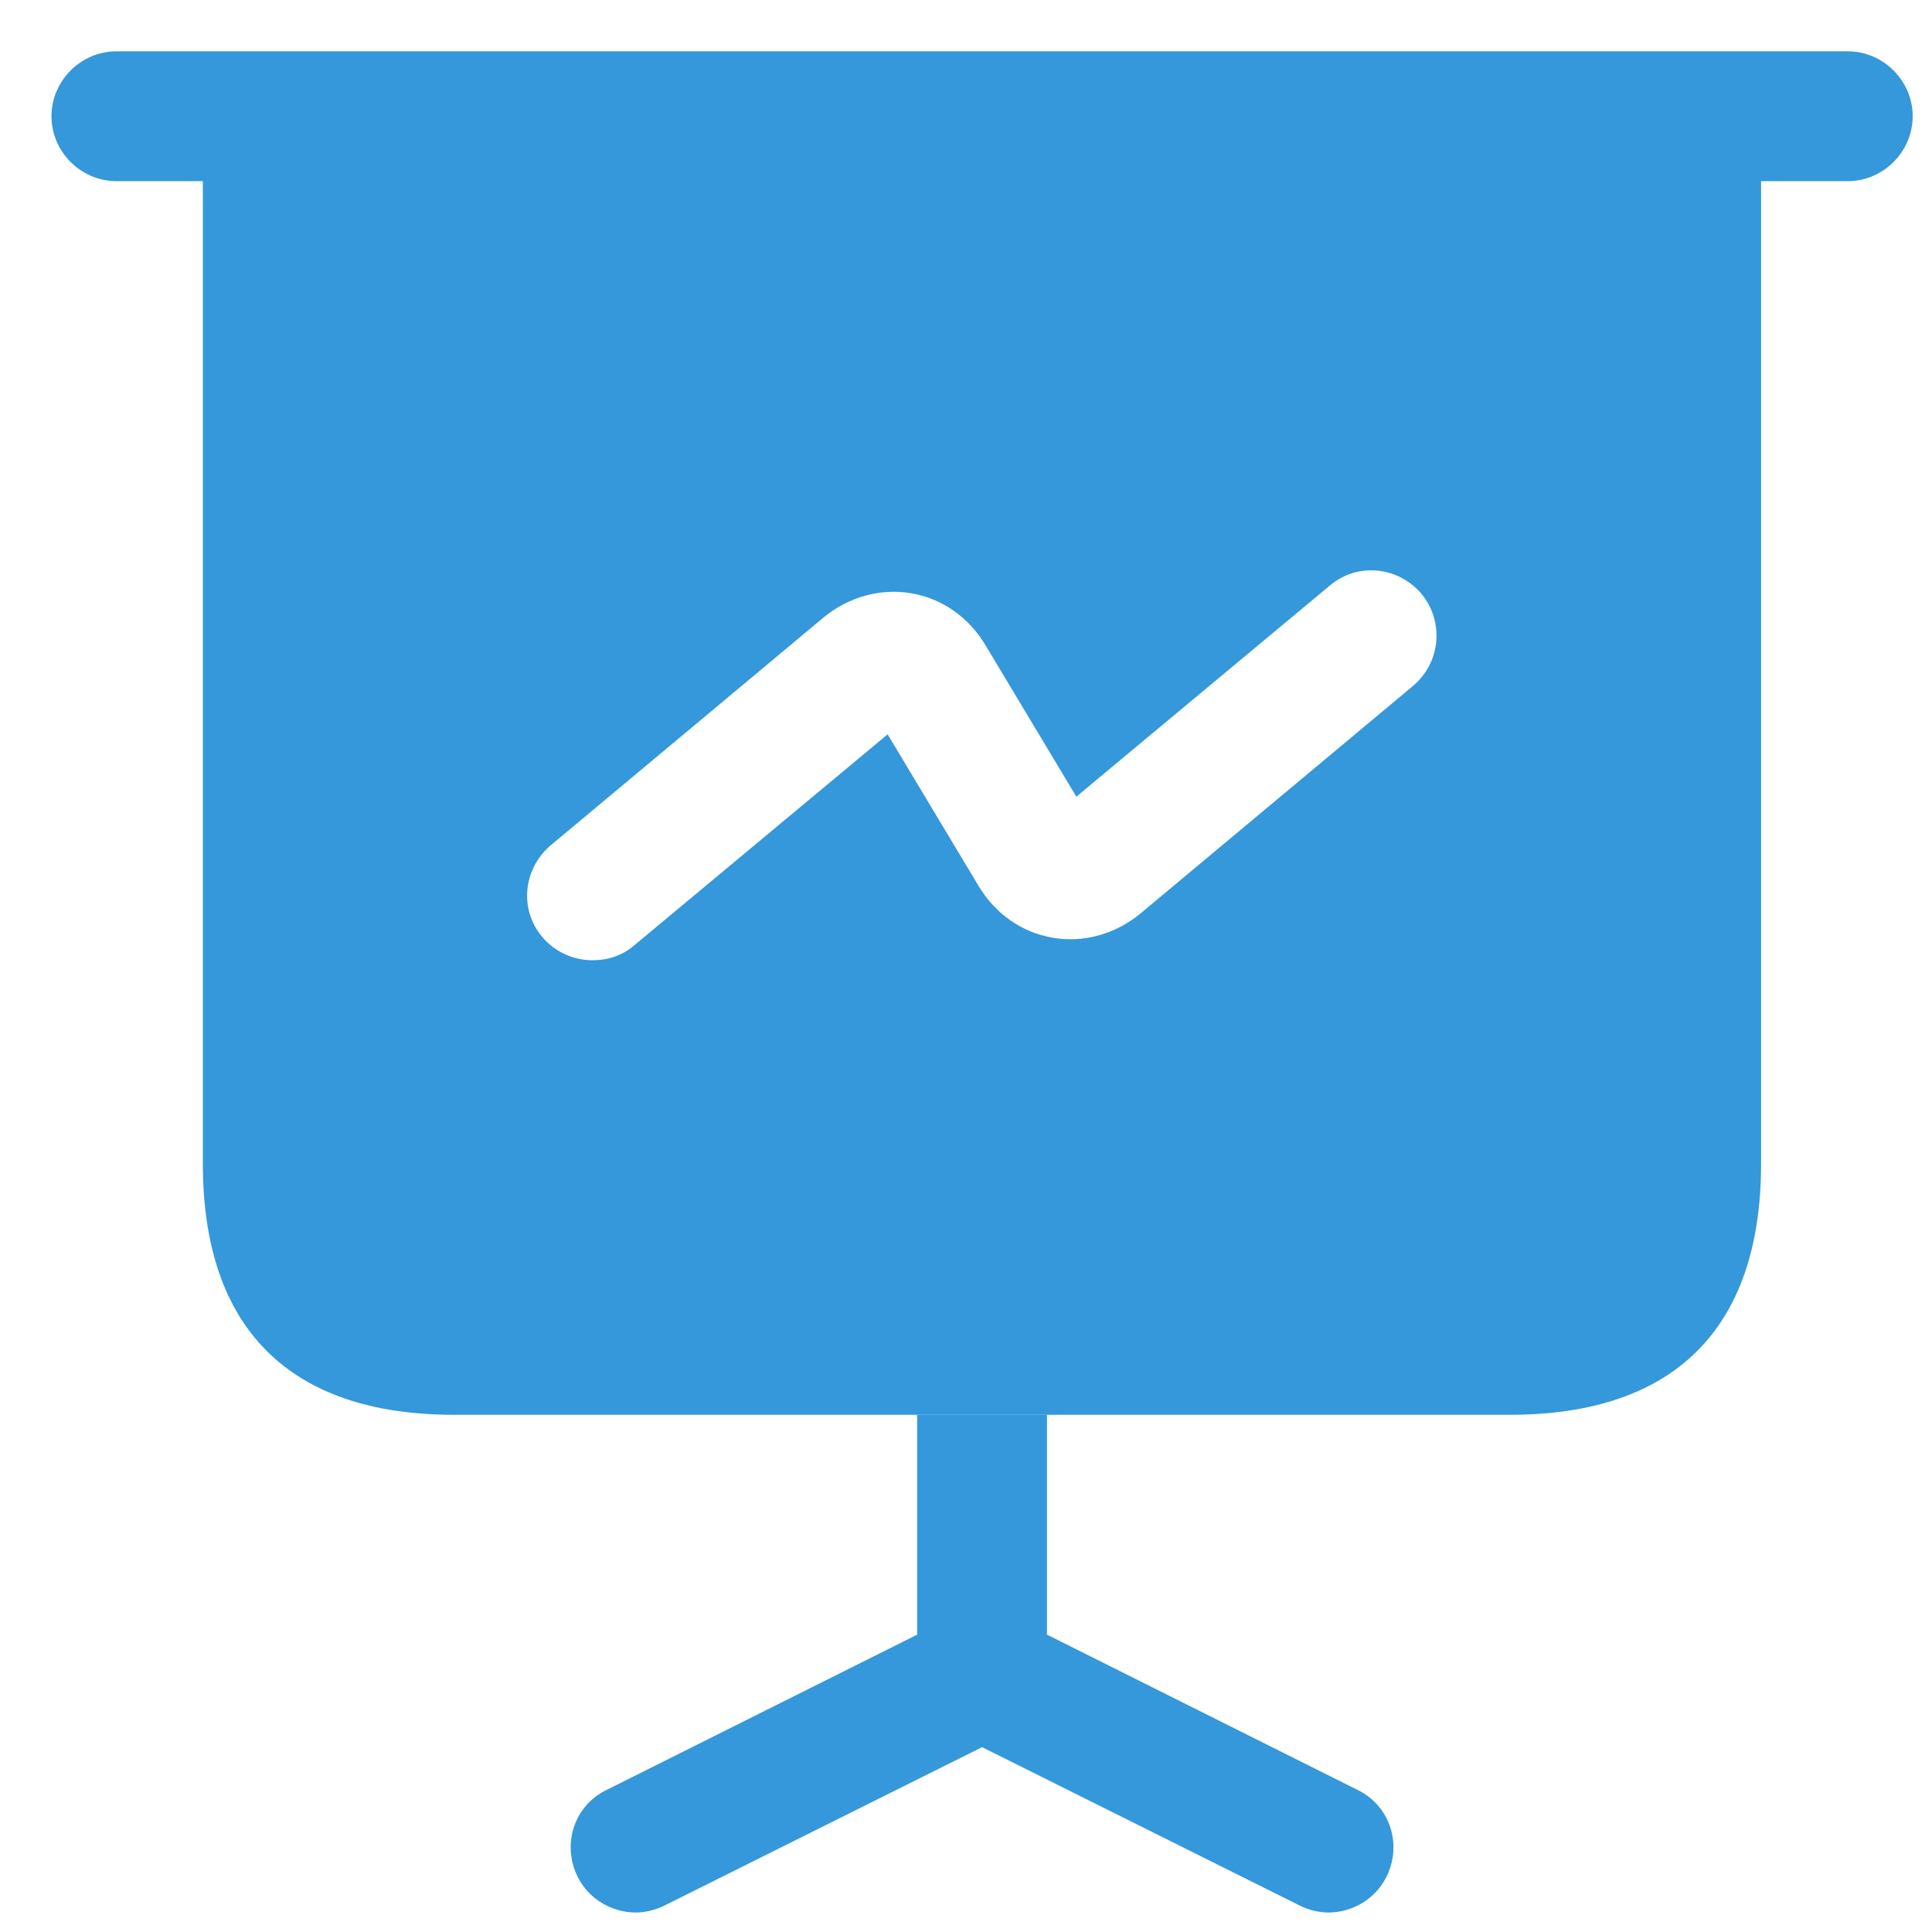
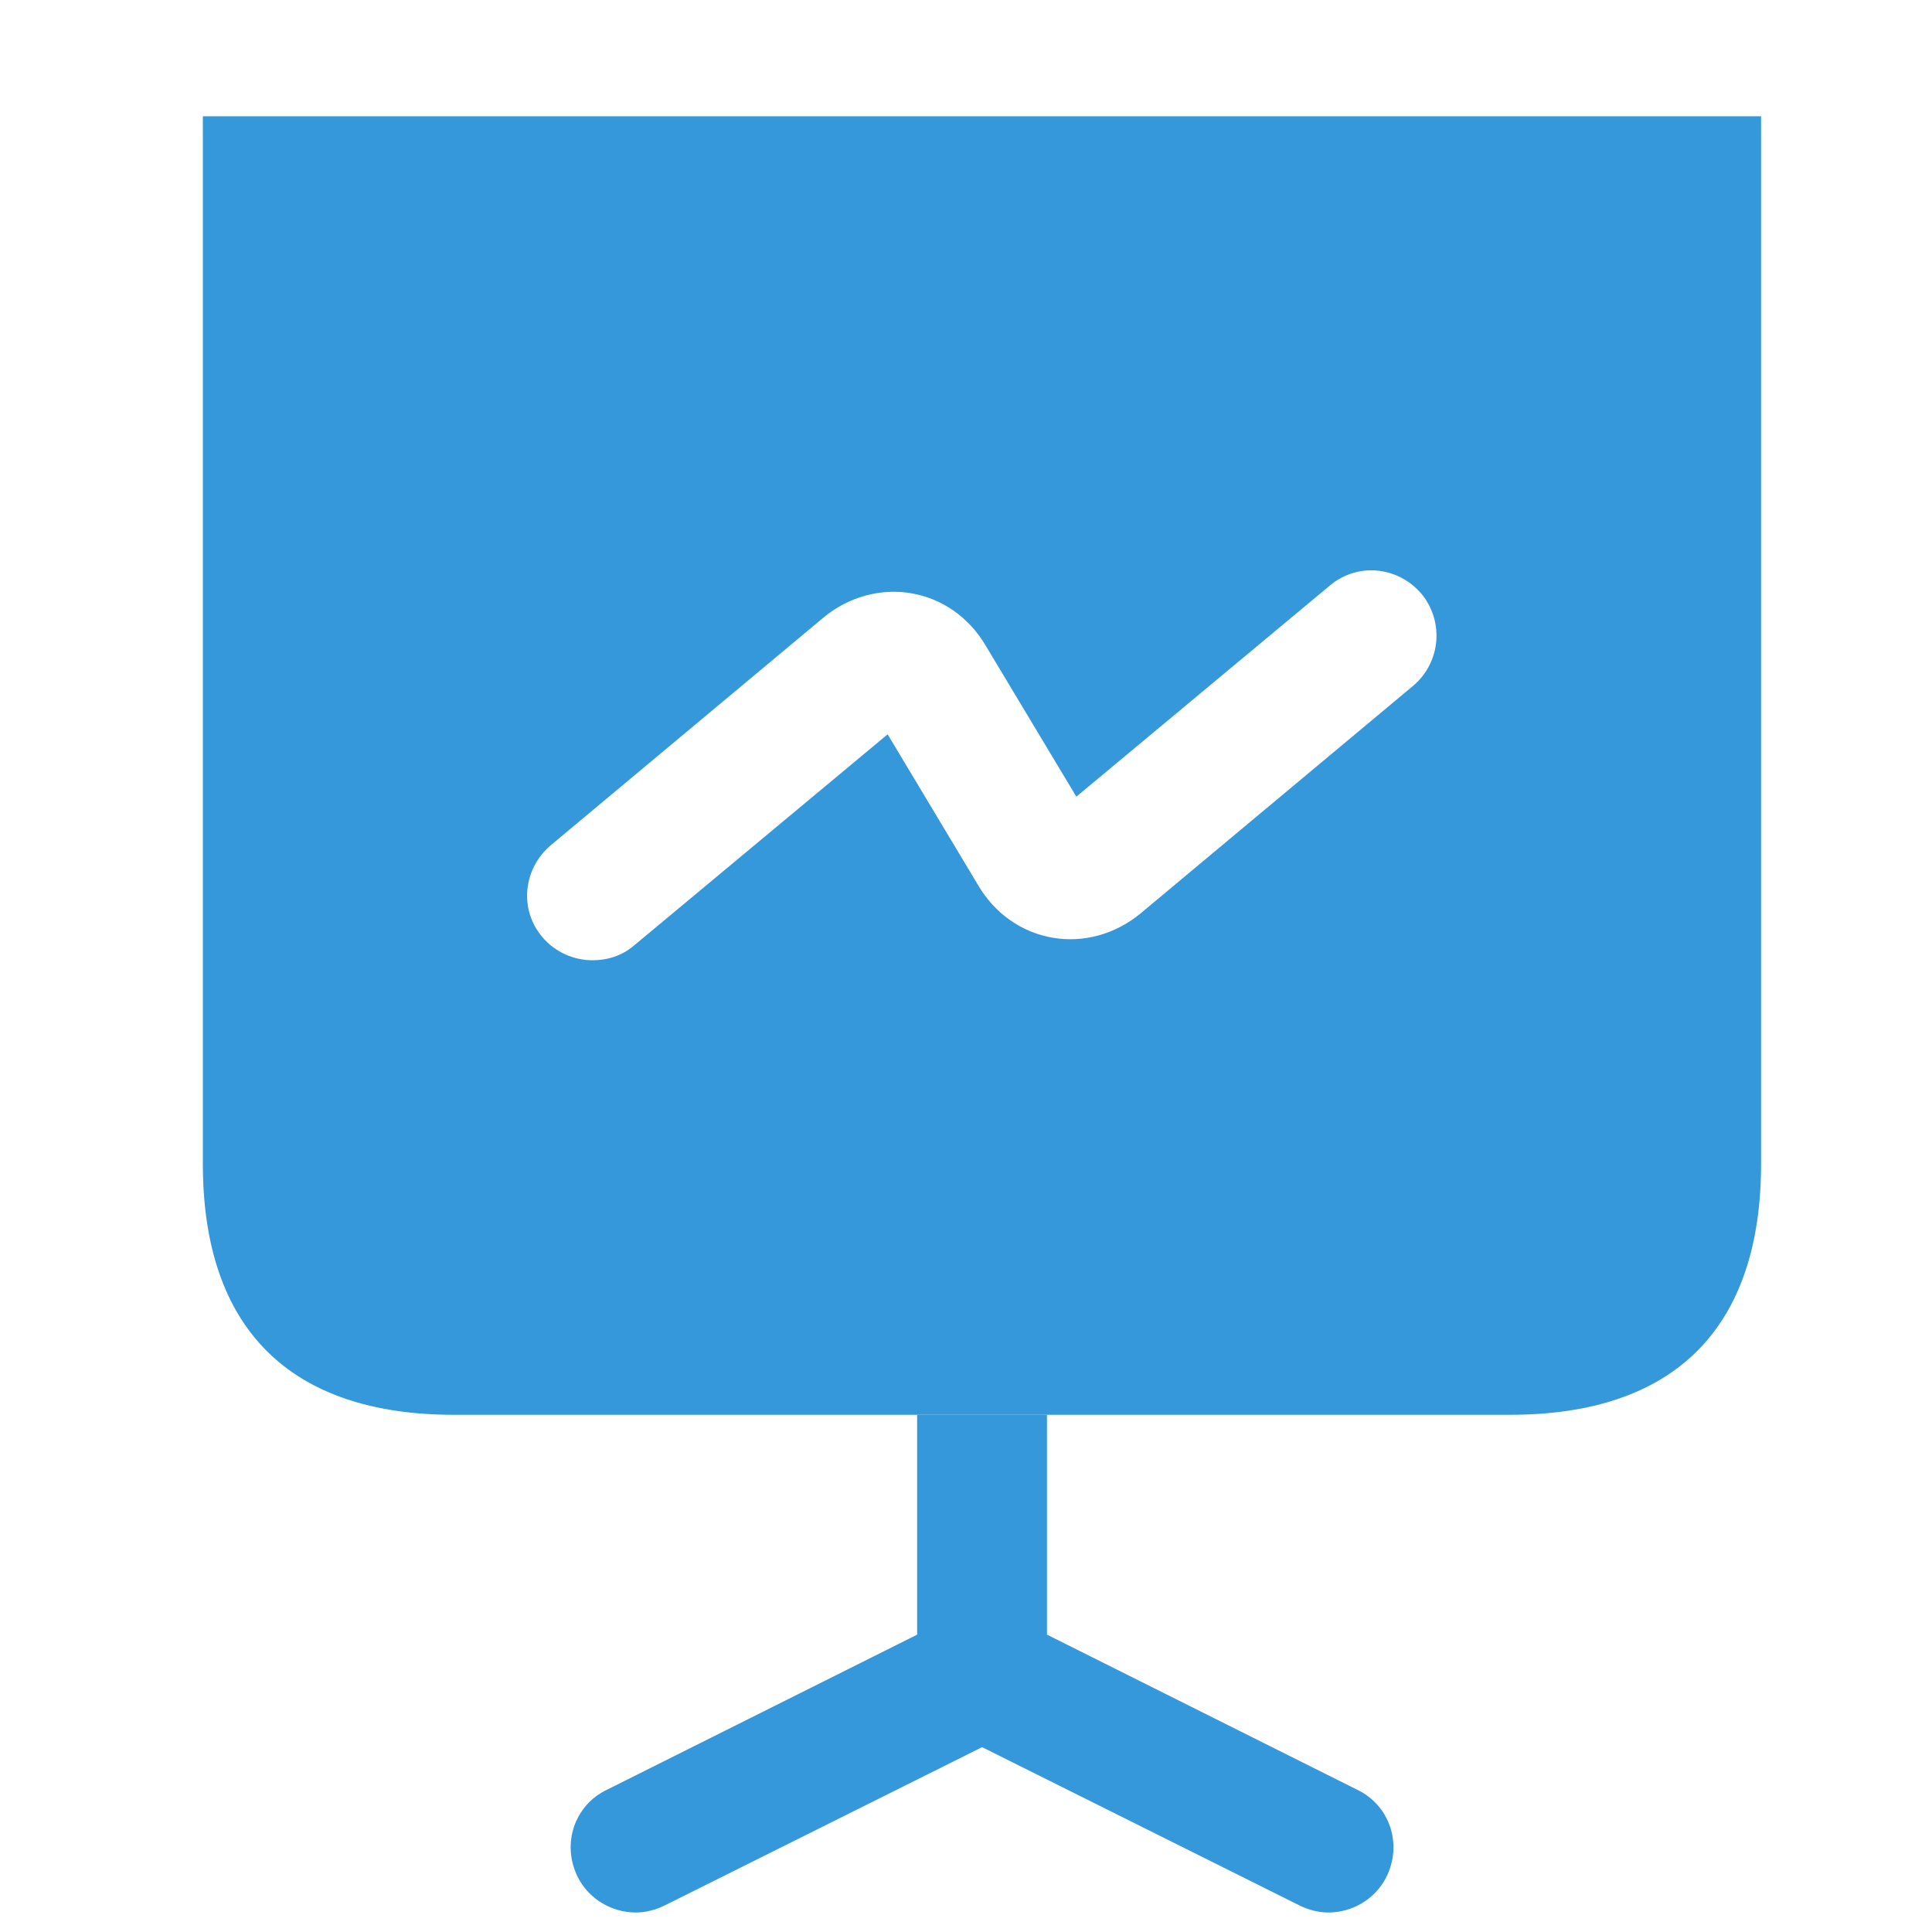
<svg xmlns="http://www.w3.org/2000/svg" width="34" height="34" viewBox="0 0 34 34" fill="none">
-   <path d="M32.518 3.188H2.049C1.424 3.188 0.906 2.671 0.906 2.046C0.906 1.421 1.424 0.903 2.049 0.903H32.518C33.142 0.903 33.66 1.421 33.66 2.046C33.66 2.671 33.142 3.188 32.518 3.188Z" fill="#3498DB" />
  <path d="M24.397 33.033C24.199 33.429 23.788 33.657 23.376 33.657C23.209 33.657 23.026 33.611 22.874 33.535L17.283 30.747L11.692 33.535C11.539 33.611 11.357 33.657 11.189 33.657C10.778 33.657 10.366 33.429 10.168 33.033C9.879 32.454 10.107 31.768 10.686 31.494L16.14 28.767V24.898H18.425V28.767L23.879 31.494C24.458 31.768 24.687 32.454 24.397 33.033Z" fill="#3498DB" />
  <path d="M3.57 2.046V20.48C3.57 23.374 5.094 24.898 7.988 24.898H26.574C29.469 24.898 30.992 23.374 30.992 20.48V2.046H3.57ZM24.868 12.07L20.069 16.077C19.627 16.442 19.064 16.595 18.53 16.503C17.982 16.412 17.51 16.077 17.22 15.589L15.621 12.923L11.157 16.64C10.944 16.823 10.685 16.899 10.426 16.899C10.106 16.899 9.771 16.762 9.542 16.488C9.131 16.001 9.207 15.285 9.695 14.873L14.493 10.867C14.935 10.501 15.499 10.349 16.032 10.44C16.581 10.531 17.053 10.867 17.342 11.354L18.942 14.02L23.405 10.303C23.893 9.892 24.609 9.968 25.02 10.455C25.416 10.943 25.355 11.659 24.868 12.07Z" fill="#3498DB" />
</svg>